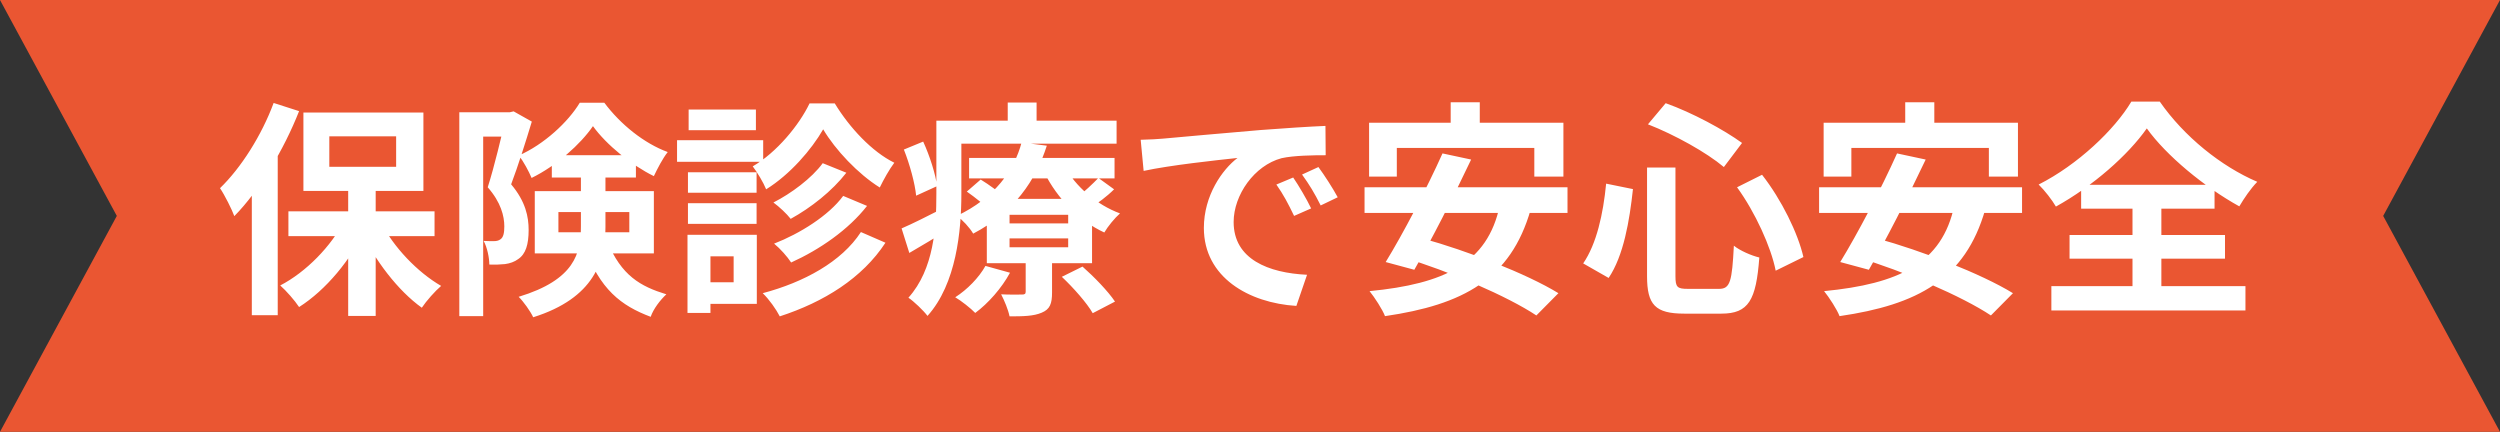
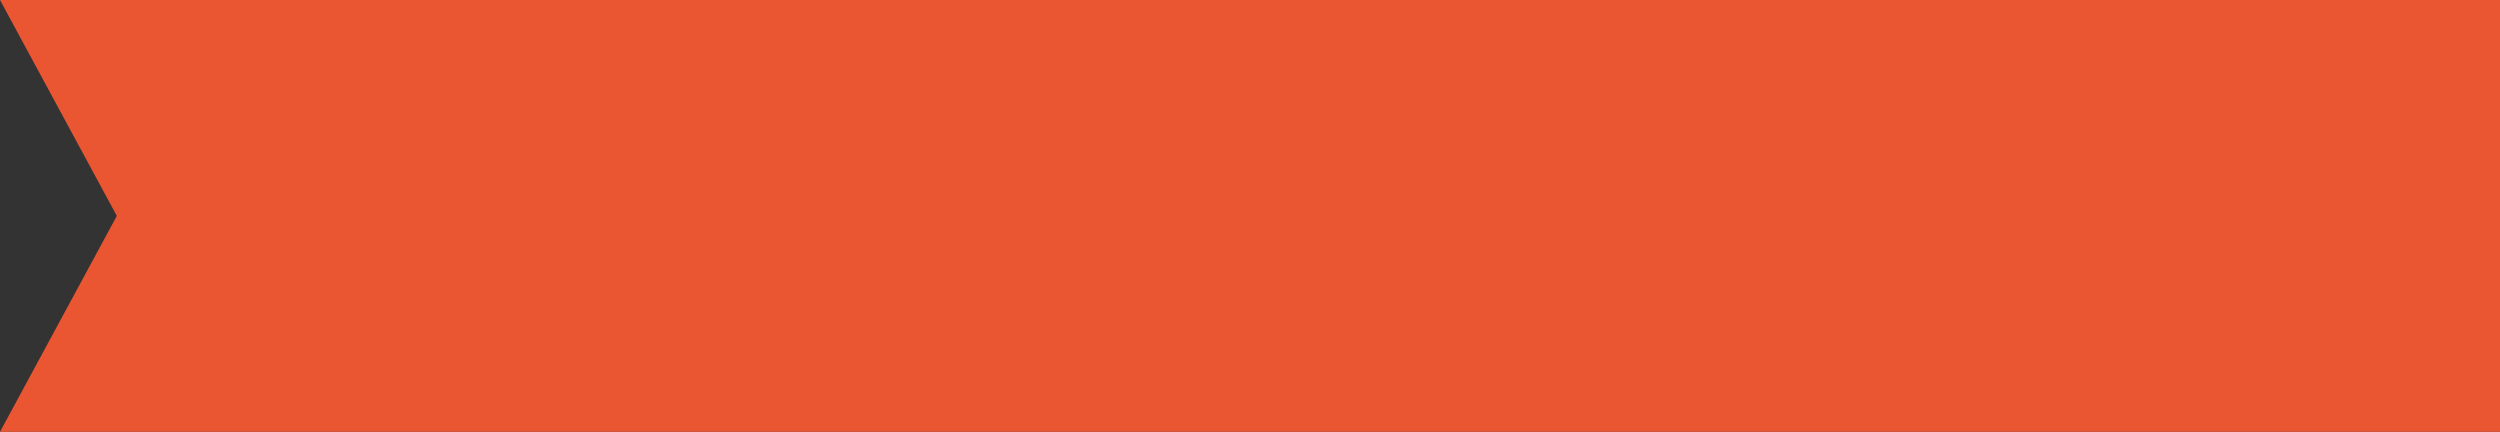
<svg xmlns="http://www.w3.org/2000/svg" width="220" height="38" viewBox="0 0 220 38" fill="none">
  <rect x="0" y="0" width="220" height="38" fill="#333333" stroke="none" />
-   <path d="M0 0H220L209.72 19L220 38H0L10.28 19L0 0Z" fill="#EA5632" />
-   <path d="M30.64 16.1H33.06V27.8H30.64V16.1ZM25.38 18.6H38.24V20.78H25.38V18.6ZM33.52 19.56C34.62 21.74 36.74 23.96 38.82 25.16C38.28 25.62 37.52 26.48 37.12 27.08C35.02 25.58 32.96 22.88 31.72 20.22L33.52 19.56ZM30.32 19.38L32.2 20.04C30.9 22.86 28.68 25.52 26.32 27.02C25.94 26.44 25.18 25.58 24.66 25.12C26.94 23.94 29.16 21.66 30.32 19.38ZM28.98 12V14.68H34.86V12H28.98ZM26.7 9.9H37.26V16.8H26.7V9.9ZM24.08 9.06L26.32 9.78C24.98 13.18 22.84 16.76 20.62 19.02C20.42 18.46 19.76 17.14 19.36 16.56C21.22 14.76 23.02 11.92 24.08 9.06ZM22.16 14.6L24.42 12.32L24.44 12.34V27.74H22.16V14.6ZM40.42 9.88H45.18V12.02H42.52V27.82H40.42V9.88ZM44.46 9.88H44.86L45.2 9.8L46.8 10.7C46.28 12.42 45.58 14.64 44.98 16.22C46.26 17.74 46.52 19.08 46.52 20.24C46.52 21.52 46.26 22.36 45.6 22.8C45.28 23.04 44.88 23.18 44.44 23.24C44.06 23.28 43.56 23.3 43.06 23.28C43.06 22.7 42.88 21.78 42.56 21.2C42.9 21.22 43.22 21.22 43.46 21.22C43.68 21.22 43.88 21.18 44.04 21.06C44.3 20.88 44.38 20.5 44.38 19.92C44.38 19.02 44.08 17.8 42.92 16.48C43.5 14.68 44.16 11.86 44.46 10.58V9.88ZM48.56 13.66H55.96V15.62H48.56V13.66ZM52.18 11.1C51.08 12.7 48.98 14.58 46.78 15.66C46.54 15.08 46.06 14.2 45.66 13.68C47.86 12.72 50 10.74 51.02 9.04H53.18C54.6 10.94 56.68 12.62 58.76 13.38C58.32 13.94 57.86 14.82 57.54 15.5C55.58 14.54 53.36 12.74 52.18 11.1ZM49.14 18.66V20.44H55.38V18.66H49.14ZM47.06 16.82H57.54V22.3H47.06V16.82ZM51.12 14.88H53.28V19.98C53.28 22.94 52.32 26.22 46.92 27.92C46.7 27.42 46.04 26.5 45.64 26.12C50.58 24.62 51.12 22.28 51.12 19.92V14.88ZM53.44 21.24C54.68 24.26 56.36 25.2 58.64 25.9C58.1 26.4 57.5 27.18 57.26 27.88C54.66 26.9 52.78 25.48 51.4 21.66L53.44 21.24ZM72.44 11.38C71.42 13.16 69.52 15.36 67.42 16.66C67.18 16.06 66.64 15.16 66.24 14.64C68.34 13.42 70.32 11.02 71.24 9.1H73.46C74.76 11.24 76.74 13.36 78.7 14.32C78.26 14.9 77.76 15.8 77.42 16.5C75.52 15.32 73.5 13.18 72.44 11.38ZM72.4 14.36L74.48 15.2C73.22 16.82 71.36 18.28 69.58 19.26C69.22 18.8 68.58 18.2 68.06 17.82C69.6 17.04 71.44 15.68 72.4 14.36ZM74.2 17.24L76.3 18.12C74.66 20.22 72.14 21.96 69.62 23.1C69.28 22.58 68.68 21.9 68.12 21.44C70.38 20.56 72.92 18.98 74.2 17.24ZM75.76 20.42L77.92 21.36C75.88 24.48 72.5 26.58 68.62 27.84C68.3 27.22 67.7 26.36 67.12 25.8C70.74 24.84 74.06 23.04 75.76 20.42ZM60.54 15.16H66.58V16.96H60.54V15.16ZM60.6 9.64H66.52V11.46H60.6V9.64ZM60.54 17.88H66.58V19.7H60.54V17.88ZM59.58 12.34H67.16V14.24H59.58V12.34ZM61.58 20.66H66.6V26.74H61.58V24.84H64.56V22.56H61.58V20.66ZM60.5 20.66H62.52V27.54H60.5V20.66ZM85.28 13.9H98.08V15.7H85.28V13.9ZM85.08 16.86L86.3 15.8C87.02 16.24 87.96 16.92 88.44 17.38L87.14 18.56C86.7 18.08 85.8 17.36 85.08 16.86ZM93.44 24.36L95.26 23.46C96.28 24.36 97.52 25.64 98.12 26.54L96.16 27.56C95.66 26.68 94.46 25.32 93.44 24.36ZM88.84 20.98V21.76H94V20.98H88.84ZM88.84 18.9V19.66H94V18.9H88.84ZM86.84 17.5H96.1V23.16H86.84V17.5ZM86.72 23.4L88.88 24C88.16 25.34 86.96 26.7 85.82 27.54C85.44 27.14 84.58 26.46 84.06 26.16C85.12 25.48 86.14 24.44 86.72 23.4ZM96.66 15.66L98.04 16.66C97.4 17.3 96.6 17.88 96 18.26L94.8 17.34C95.38 16.92 96.2 16.14 96.66 15.66ZM93.7 14.66C94.64 16.4 96.5 18.02 98.56 18.78C98.1 19.18 97.48 19.94 97.18 20.46C94.96 19.44 93.04 17.46 91.92 15.22L93.7 14.66ZM90.26 22.44H92.58V25.74C92.58 26.72 92.4 27.22 91.66 27.52C90.96 27.82 90.06 27.84 88.84 27.84C88.72 27.24 88.38 26.44 88.1 25.9C88.84 25.94 89.68 25.92 89.94 25.92C90.18 25.92 90.26 25.86 90.26 25.66V22.44ZM89.9 12.54L92.12 12.82C91.14 15.88 89.26 18.66 85.64 20.56C85.34 20.04 84.68 19.32 84.2 19C87.54 17.42 89.26 14.96 89.9 12.54ZM83.54 10.62H98.26V12.64H83.54V10.62ZM82.4 10.62H84.6V17.08C84.6 20.3 84.16 24.98 81.62 27.8C81.28 27.34 80.4 26.5 79.94 26.2C82.2 23.68 82.4 19.94 82.4 17.08V10.62ZM88.68 9.02H91.22V11.84H88.68V9.02ZM79.54 13.16L81.24 12.46C81.82 13.72 82.34 15.36 82.46 16.38L80.62 17.22C80.52 16.16 80.06 14.46 79.54 13.16ZM79.34 20.1C80.28 19.7 81.58 19.04 82.96 18.34L83.5 20.16C82.36 20.88 81.16 21.6 80.02 22.26L79.34 20.1ZM100.38 12.3C101.16 12.28 101.96 12.24 102.34 12.2C104 12.04 107.3 11.76 110.96 11.44C113.04 11.28 115.22 11.14 116.64 11.08L116.66 13.66C115.58 13.66 113.86 13.68 112.78 13.92C110.38 14.56 108.56 17.16 108.56 19.54C108.56 22.82 111.64 24.02 115.02 24.18L114.08 26.92C109.9 26.66 105.94 24.4 105.94 20.06C105.94 17.2 107.56 14.92 108.9 13.9C107.04 14.1 102.94 14.54 100.64 15.04L100.38 12.3ZM113.8 15.62C114.28 16.32 115 17.54 115.38 18.34L113.88 19C113.36 17.92 112.94 17.12 112.32 16.24L113.8 15.62ZM116.02 14.7C116.54 15.4 117.3 16.58 117.72 17.36L116.22 18.08C115.68 17 115.22 16.24 114.58 15.36L116.02 14.7ZM127.66 9H130.22V12.64H127.66V9ZM120.48 10.8H137.58V15.54H135.02V13.02H122.92V15.54H120.48V10.8ZM126.94 13.5L129.46 14.04C127.94 17.26 125.9 21.24 124.46 23.74L121.94 23.06C123.44 20.62 125.56 16.58 126.94 13.5ZM131.98 18.08L134.7 18.44C132.94 24.58 128.74 26.82 121.88 27.82C121.66 27.24 120.96 26.16 120.52 25.62C127.08 24.98 130.9 23.2 131.98 18.08ZM120.08 16.48H137.94V18.74H120.08V16.48ZM123.44 22.64L125.18 20.98C129.04 22.04 134.34 24.08 137.14 25.8L135.2 27.76C132.68 26.08 127.48 23.84 123.44 22.64ZM144.94 14.74H147.44V24.3C147.44 25.28 147.6 25.42 148.54 25.42C148.96 25.42 150.76 25.42 151.28 25.42C152.26 25.42 152.42 24.76 152.58 21.62C153.12 22.06 154.14 22.5 154.82 22.66C154.54 26.42 153.88 27.6 151.48 27.6C150.94 27.6 148.74 27.6 148.22 27.6C145.66 27.6 144.94 26.82 144.94 24.3V14.74ZM145.02 10.94L146.58 9.08C148.94 9.92 151.7 11.42 153.3 12.58L151.7 14.7C150.18 13.42 147.38 11.86 145.02 10.94ZM141.34 16.16L143.7 16.64C143.4 19.42 142.88 22.5 141.56 24.46L139.32 23.18C140.5 21.46 141.08 18.84 141.34 16.16ZM152.86 16.48L155.06 15.38C156.78 17.58 158.22 20.52 158.7 22.62L156.26 23.82C155.86 21.76 154.46 18.68 152.86 16.48ZM167.66 9H170.22V12.64H167.66V9ZM160.48 10.8H177.58V15.54H175.02V13.02H162.92V15.54H160.48V10.8ZM166.94 13.5L169.46 14.04C167.94 17.26 165.9 21.24 164.46 23.74L161.94 23.06C163.44 20.62 165.56 16.58 166.94 13.5ZM171.98 18.08L174.7 18.44C172.94 24.58 168.74 26.82 161.88 27.82C161.66 27.24 160.96 26.16 160.52 25.62C167.08 24.98 170.9 23.2 171.98 18.08ZM160.08 16.48H177.94V18.74H160.08V16.48ZM163.44 22.64L165.18 20.98C169.04 22.04 174.34 24.08 177.14 25.8L175.2 27.76C172.68 26.08 167.48 23.84 163.44 22.64ZM188.92 11.3C187.26 13.66 184.2 16.36 180.92 18.18C180.6 17.62 179.92 16.74 179.4 16.24C182.84 14.5 186.08 11.42 187.56 8.94H190.06C192.2 12.02 195.46 14.64 198.64 16C198.04 16.62 197.5 17.42 197.06 18.16C193.98 16.46 190.62 13.68 188.92 11.3ZM182.12 20.68H195.8V22.76H182.12V20.68ZM183.14 16.26H194.88V18.36H183.14V16.26ZM180.52 25.18H197.6V27.32H180.52V25.18ZM187.66 17.2H190.2V26.38H187.66V17.2Z" fill="white" />
+   <path d="M0 0H220L220 38H0L10.28 19L0 0Z" fill="#EA5632" />
</svg>